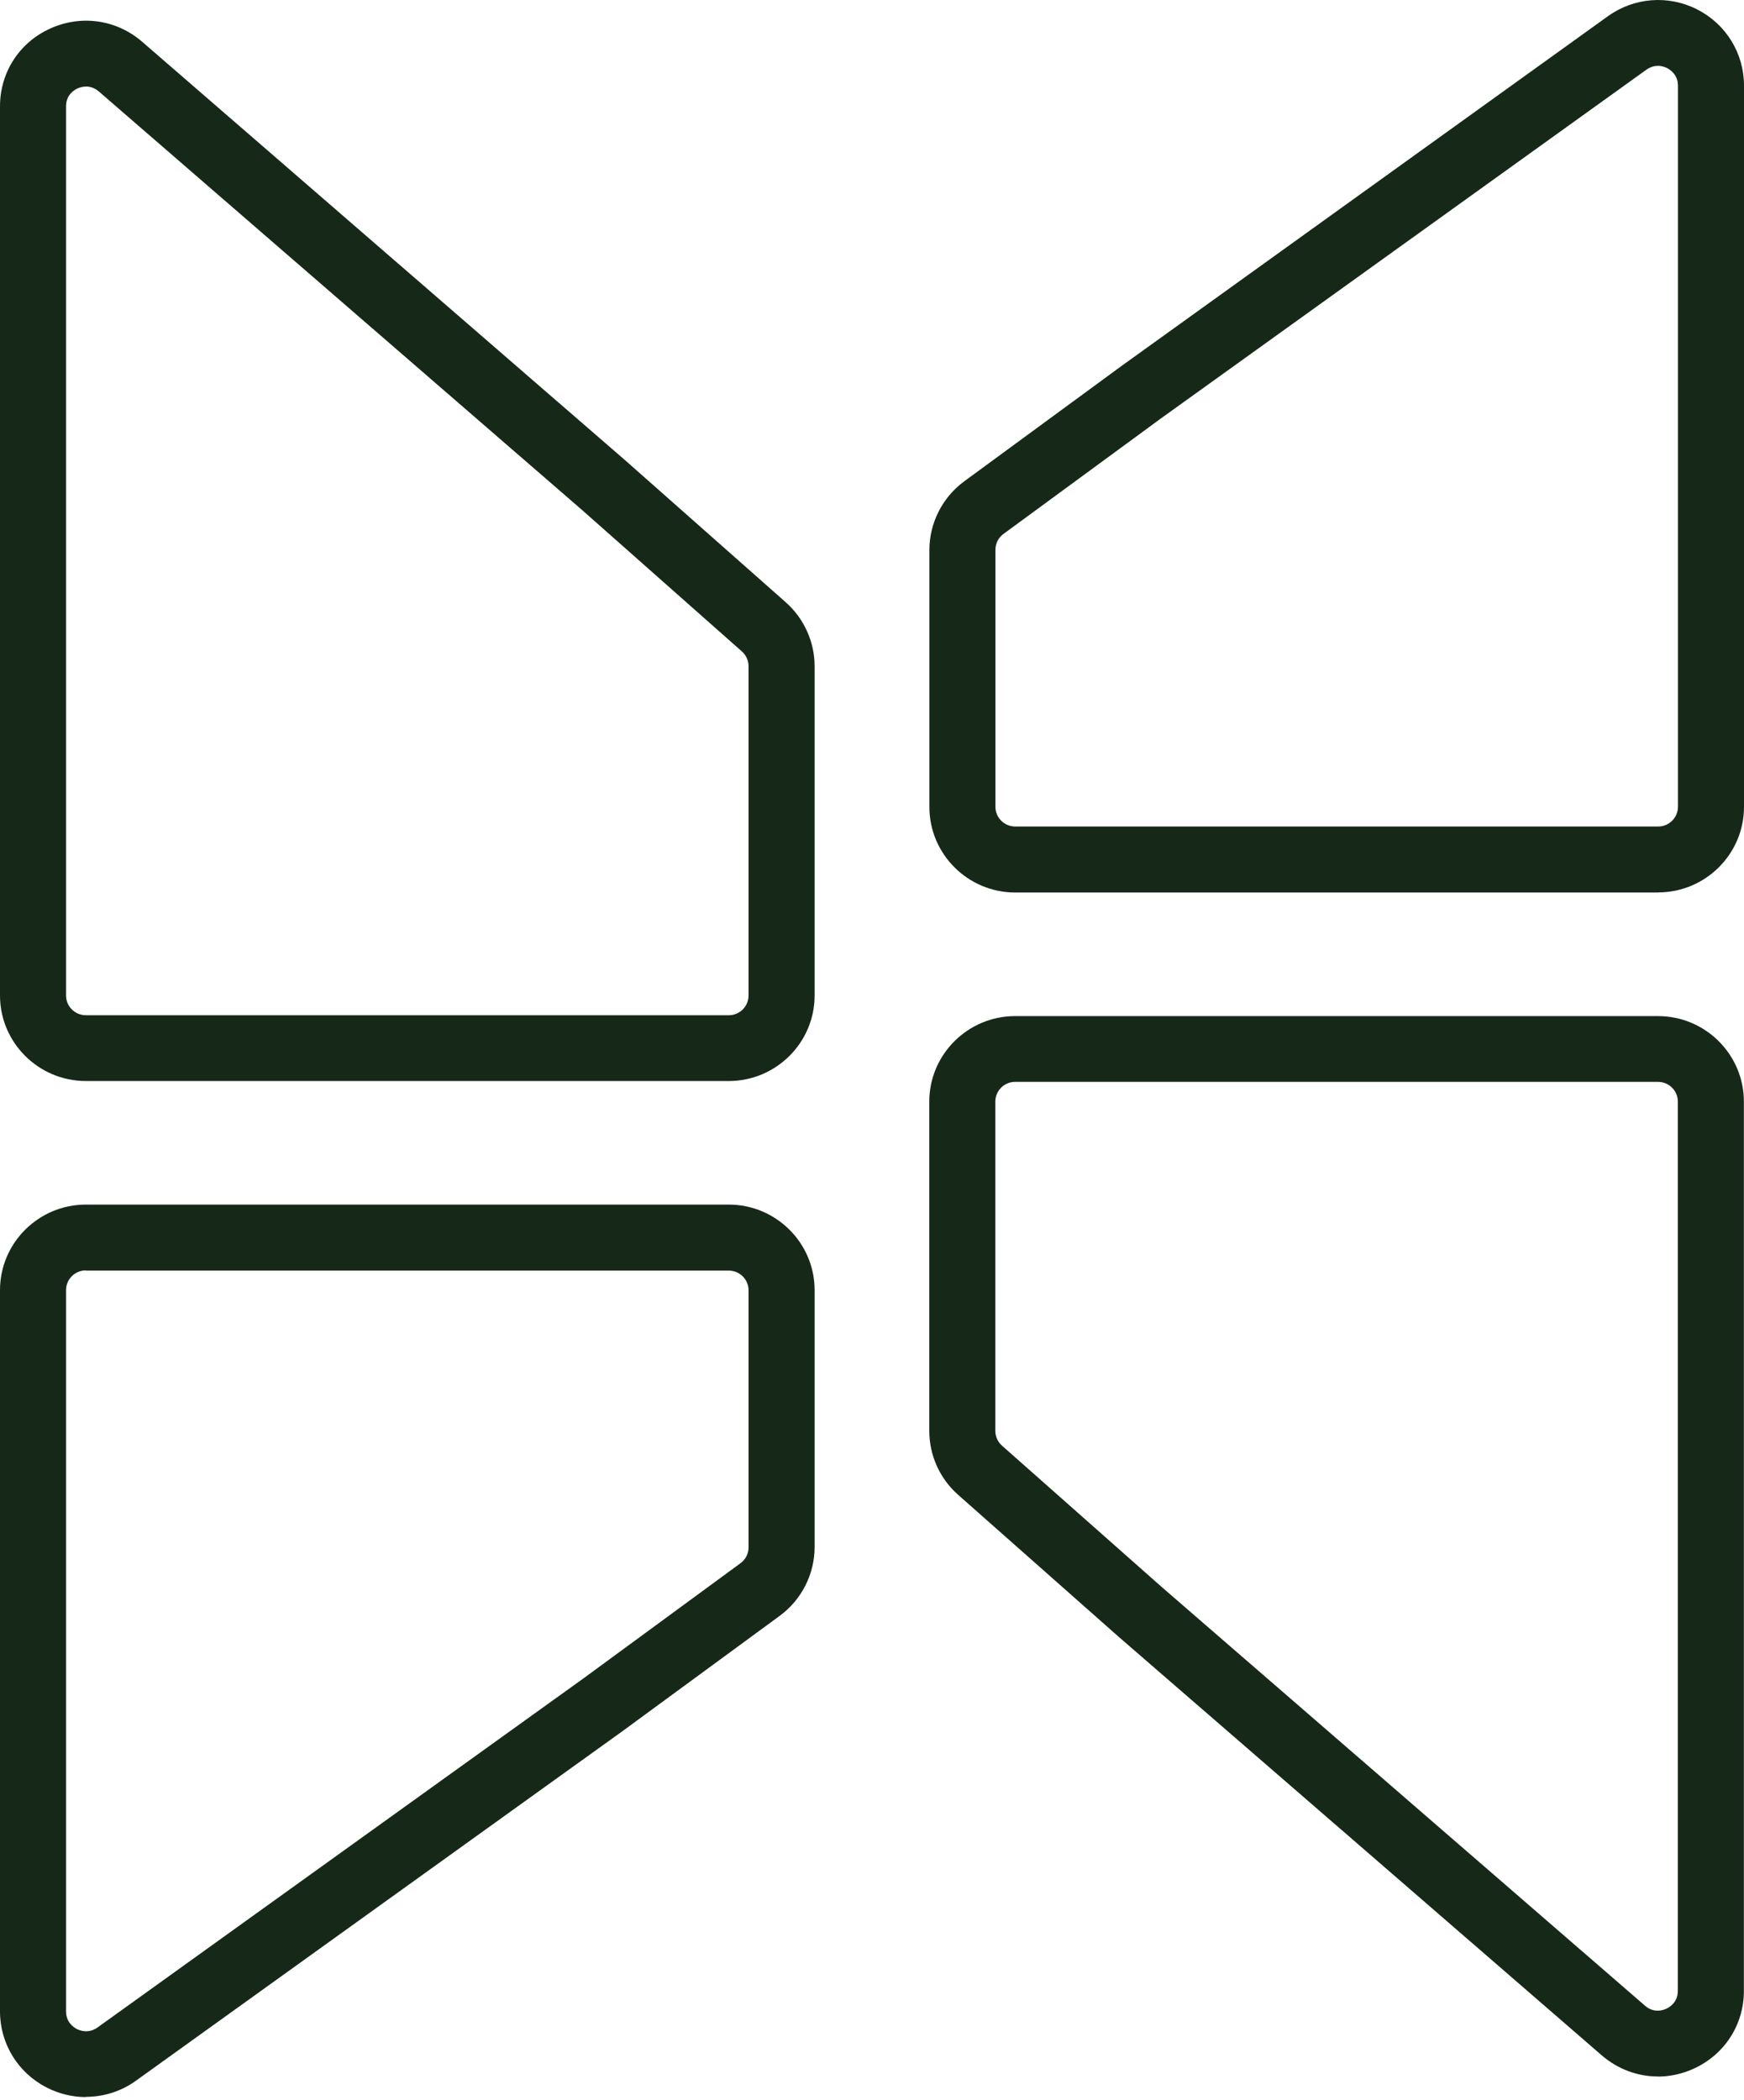
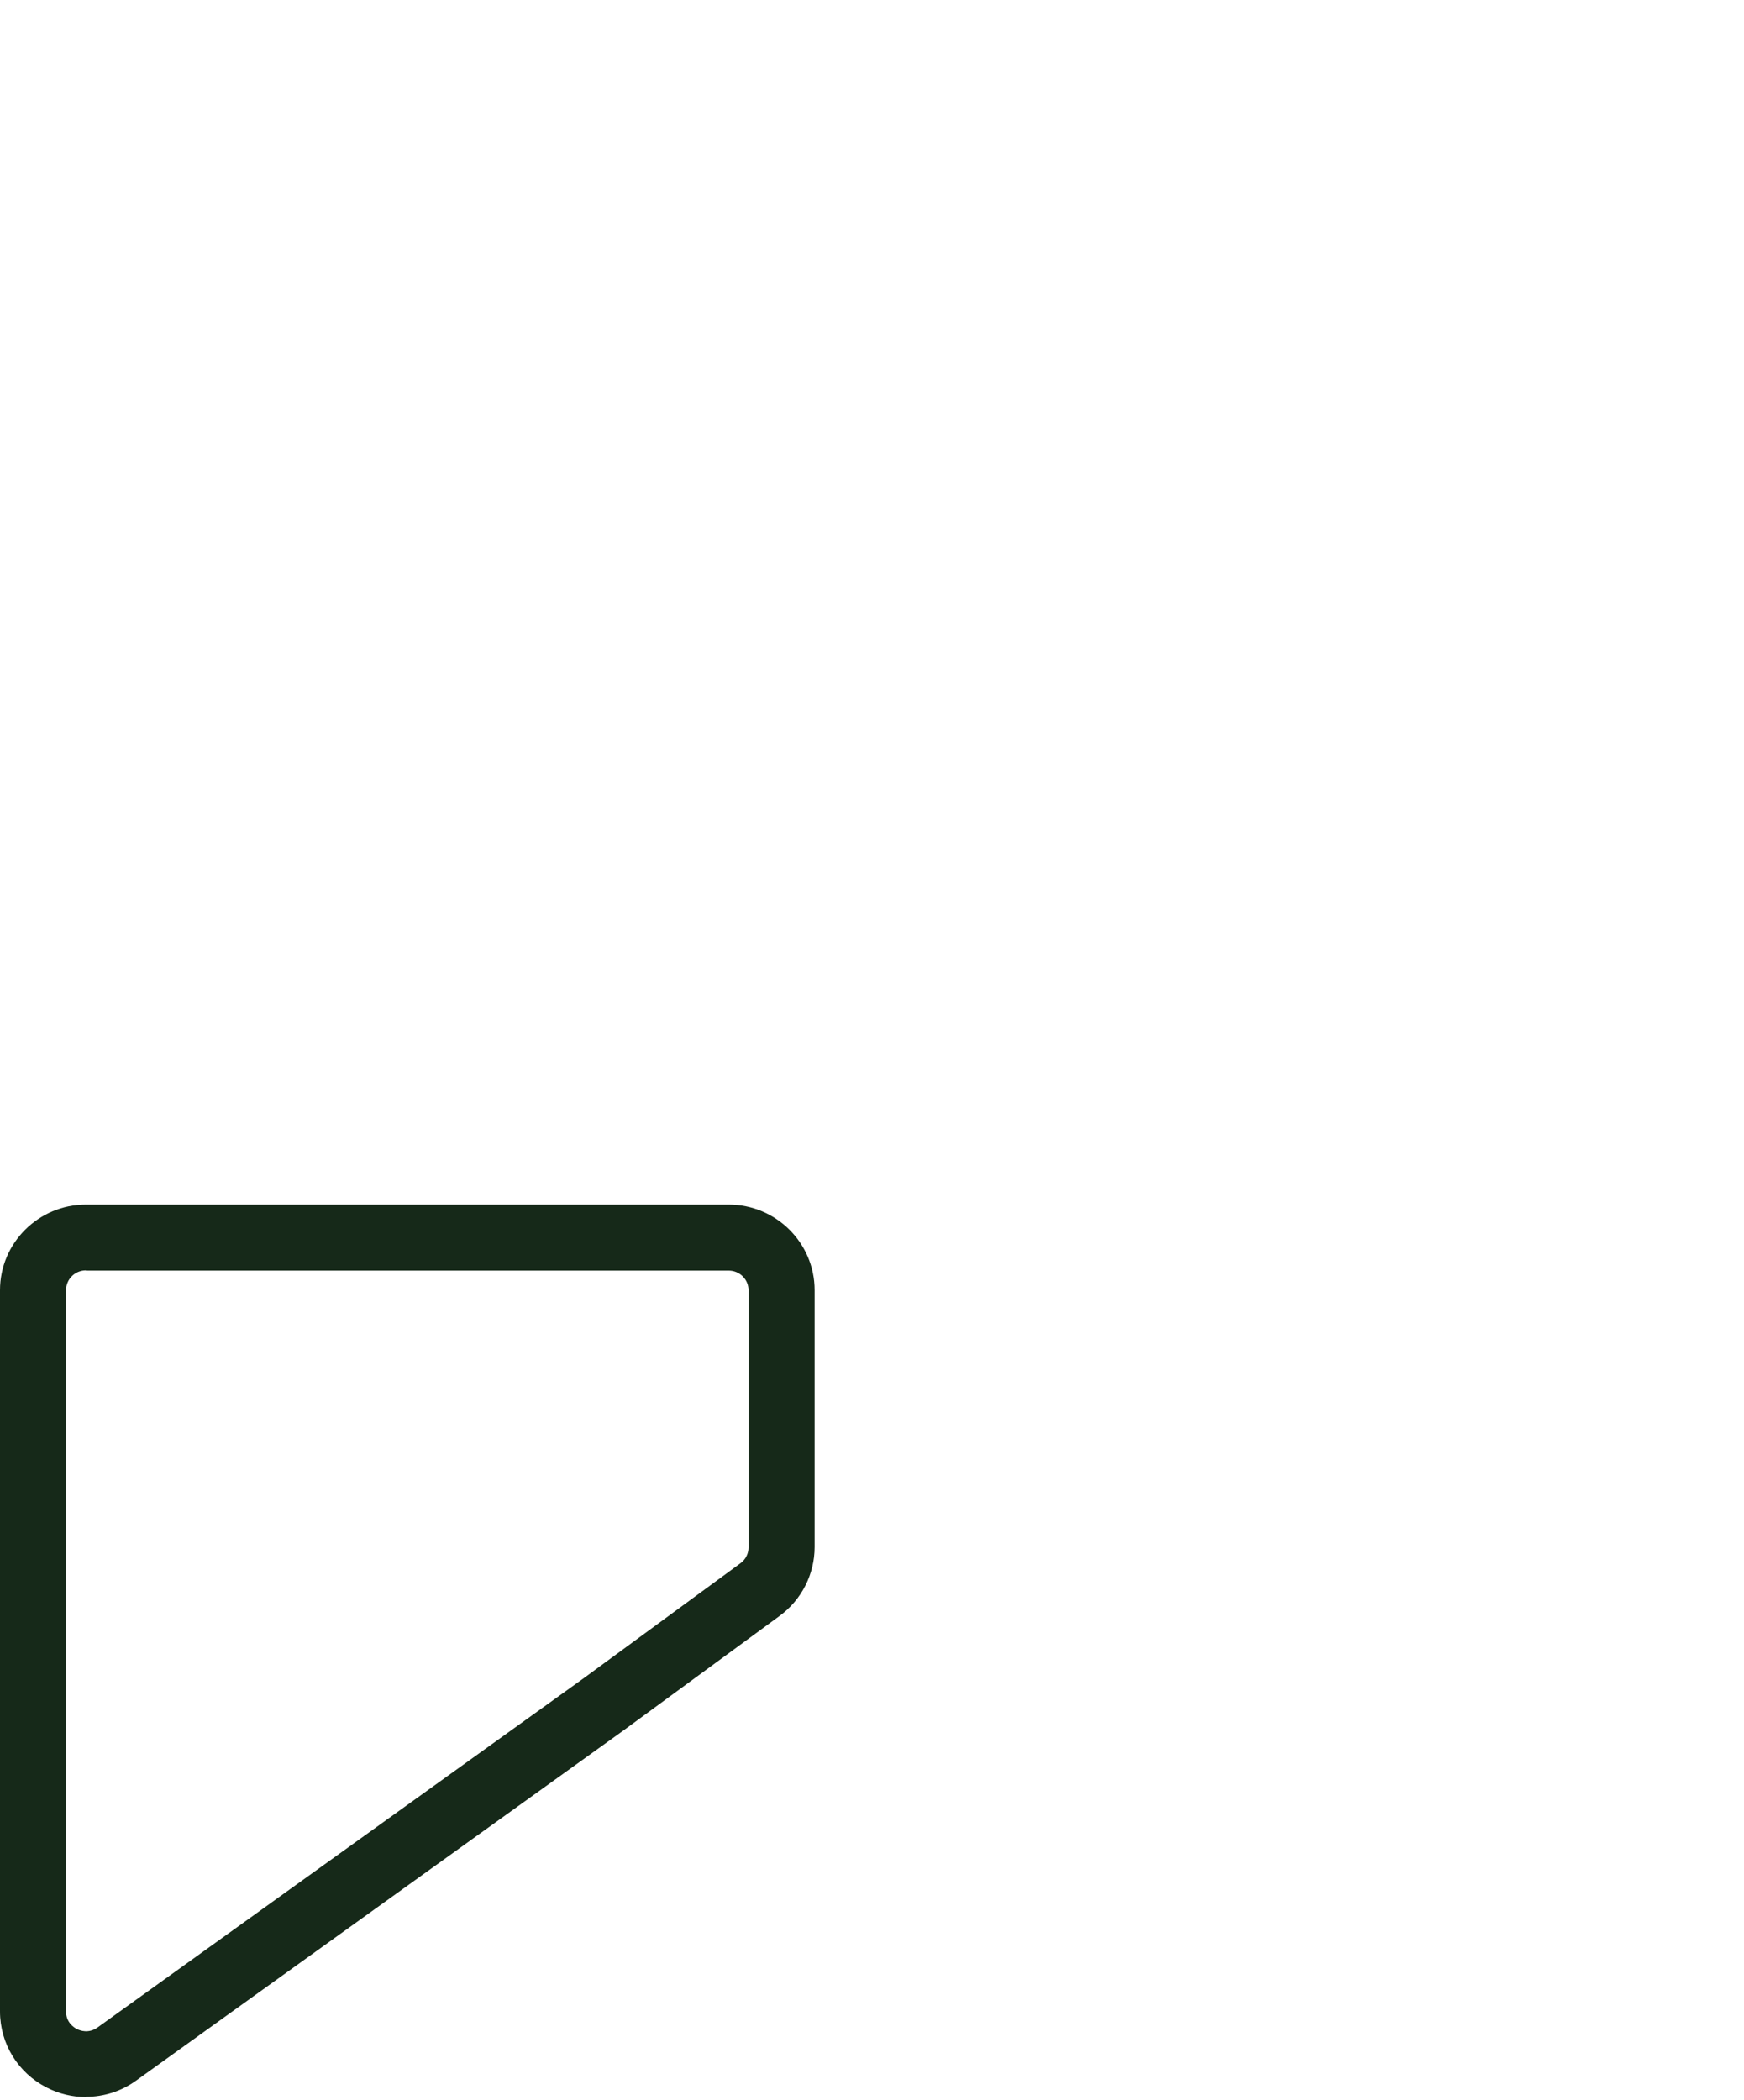
<svg xmlns="http://www.w3.org/2000/svg" width="103" height="124" viewBox="0 0 103 124" fill="none">
-   <path d="M97.909 122.623C96.72 122.623 95.549 122.196 94.597 121.374L66.068 96.659L56.584 88.272C55.503 87.317 54.883 85.942 54.883 84.496V65.054C54.883 62.271 57.16 60.004 59.954 60.004H97.922C100.717 60.004 102.993 62.271 102.993 65.054V117.566C102.993 119.572 101.855 121.33 100.026 122.164C99.342 122.476 98.619 122.629 97.909 122.629V122.623ZM59.954 63.888C59.308 63.888 58.784 64.41 58.784 65.054V84.496C58.784 84.827 58.925 85.145 59.174 85.368L68.639 93.743L97.155 118.445C97.666 118.891 98.203 118.719 98.408 118.623C98.613 118.528 99.092 118.241 99.092 117.566V65.054C99.092 64.41 98.568 63.888 97.922 63.888H59.954Z" fill="#162919" />
-   <path d="M97.929 52.706H59.961C57.166 52.706 54.889 50.439 54.889 47.656V32.481C54.889 30.882 55.663 29.36 56.955 28.418L66.202 21.636L94.961 0.958C96.515 -0.157 98.536 -0.309 100.237 0.557C101.938 1.423 103 3.148 103 5.053V47.65C103 50.433 100.723 52.7 97.929 52.7V52.706ZM97.916 3.887C97.718 3.887 97.481 3.945 97.244 4.11L68.492 24.762L59.264 31.532C58.963 31.748 58.79 32.099 58.79 32.468V47.643C58.79 48.286 59.315 48.809 59.961 48.809H97.929C98.575 48.809 99.099 48.286 99.099 47.643V5.059C99.099 4.416 98.651 4.123 98.459 4.021C98.357 3.97 98.159 3.887 97.916 3.887Z" fill="#162919" />
  <path d="M5.078 123.839C4.291 123.839 3.498 123.654 2.763 123.279C1.062 122.413 0 120.687 0 118.783V76.186C0 73.403 2.277 71.135 5.071 71.135H43.039C45.834 71.135 48.111 73.403 48.111 76.186V91.361C48.111 92.96 47.337 94.481 46.045 95.424L36.798 102.206L8.032 122.871C7.15 123.508 6.114 123.826 5.065 123.826L5.078 123.839ZM5.071 75.02C4.425 75.02 3.901 75.542 3.901 76.186V118.783C3.901 119.426 4.349 119.719 4.541 119.821C4.732 119.916 5.231 120.101 5.756 119.732L34.508 99.079L43.736 92.31C44.037 92.093 44.209 91.743 44.209 91.374V76.198C44.209 75.555 43.685 75.033 43.039 75.033H5.071V75.02Z" fill="#162919" />
-   <path d="M43.046 63.838H5.071C2.277 63.838 0 61.571 0 58.788V6.282C0 4.276 1.138 2.512 2.967 1.684C4.796 0.856 6.881 1.155 8.397 2.467L36.925 27.183L46.409 35.569C47.49 36.531 48.111 37.907 48.111 39.346V58.788C48.111 61.571 45.834 63.838 43.039 63.838H43.046ZM5.091 5.11C4.873 5.11 4.688 5.174 4.585 5.218C4.381 5.314 3.901 5.601 3.901 6.276V58.788C3.901 59.431 4.425 59.953 5.071 59.953H43.039C43.685 59.953 44.209 59.431 44.209 58.788V39.346C44.209 39.015 44.069 38.696 43.819 38.473L34.355 30.099L5.839 5.403C5.577 5.18 5.314 5.11 5.091 5.11Z" fill="#162919" />
</svg>